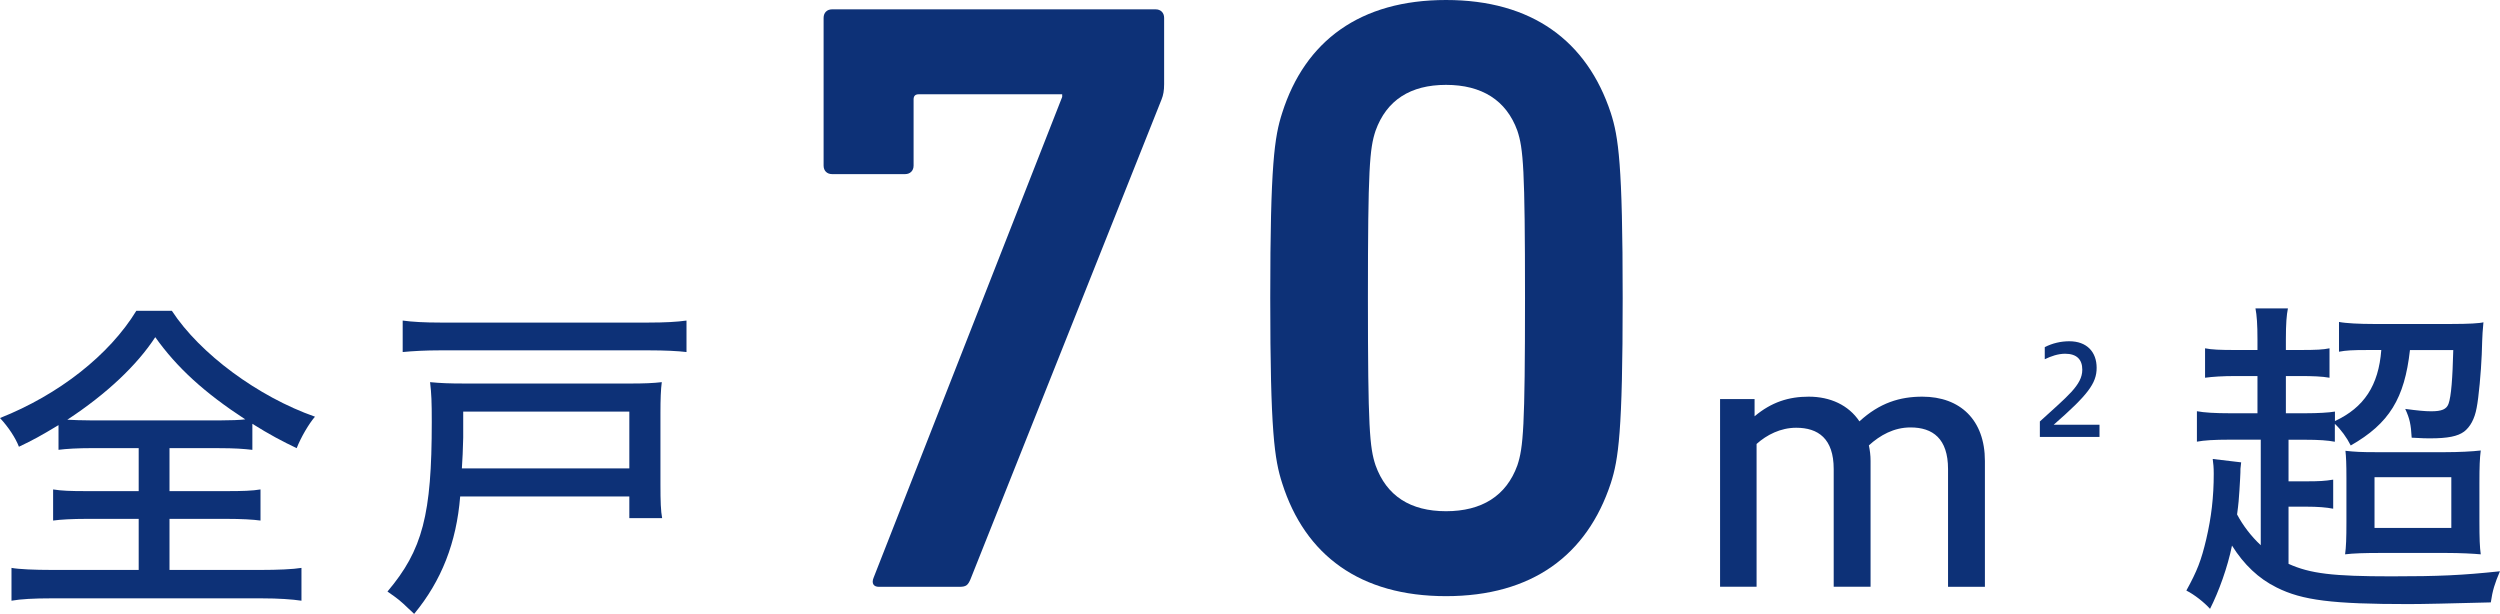
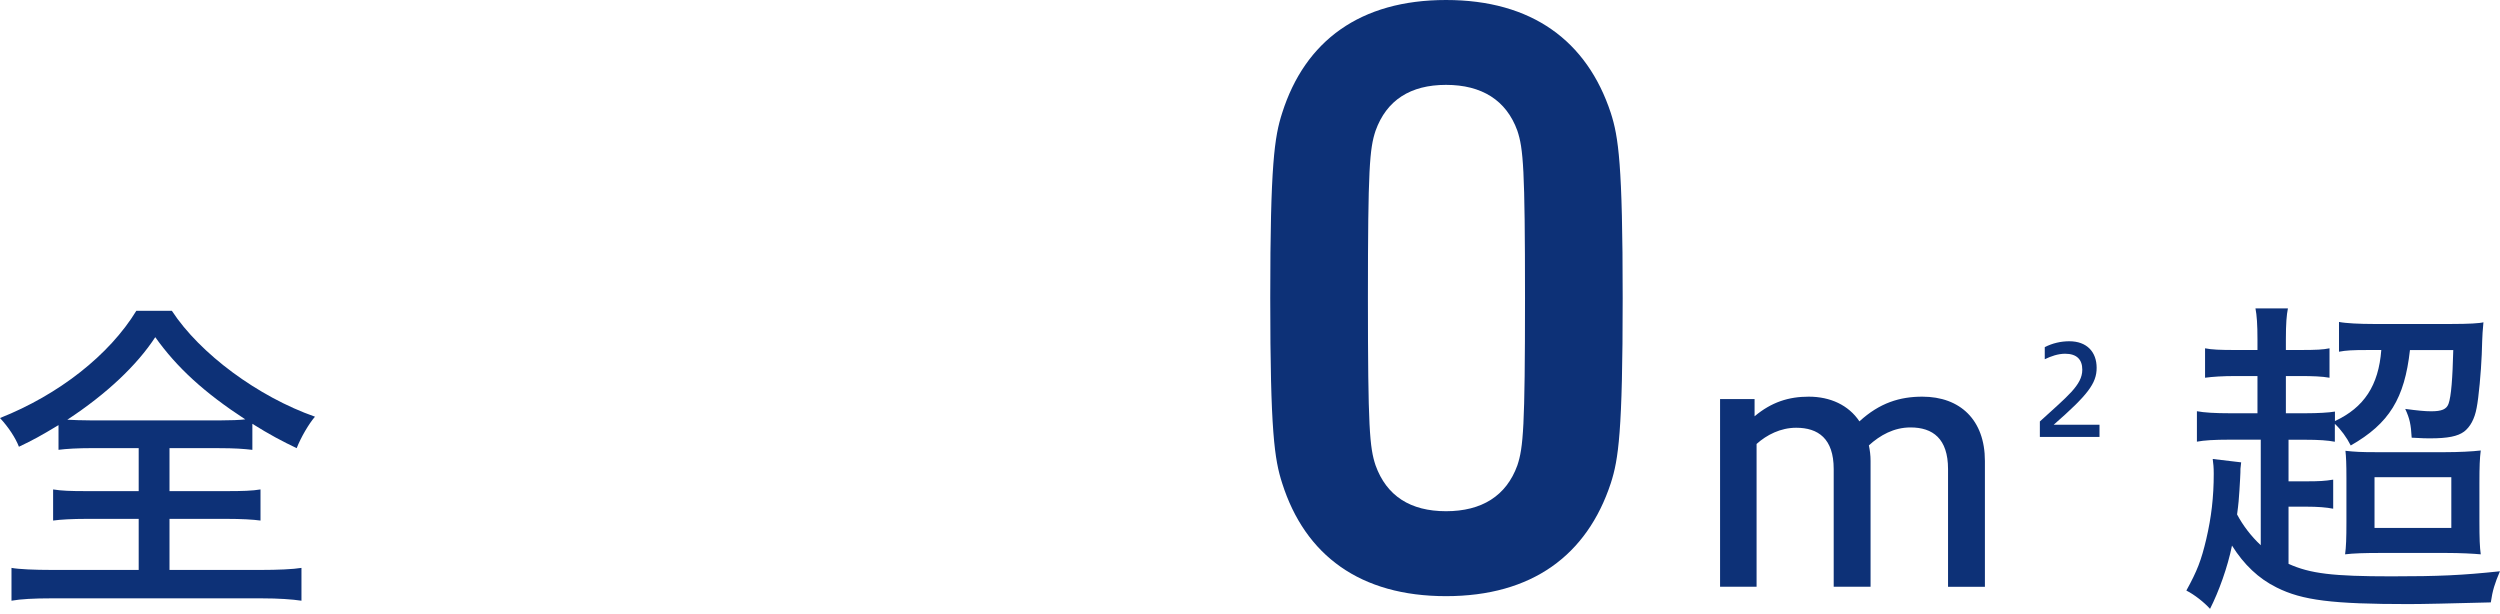
<svg xmlns="http://www.w3.org/2000/svg" id="_レイヤー_2" viewBox="0 0 70.929 17.417">
  <defs>
    <style>.cls-1{fill:#0d3177;}</style>
  </defs>
  <g id="_レイヤー_1-2">
-     <path class="cls-1" d="m30.136,2.747v-.072h-4.071c-.097,0-.145.048-.145.145v1.879c0,.145-.097.241-.241.241h-2.072c-.145,0-.24-.096-.24-.241V.506c0-.145.096-.241.24-.241h9.18c.145,0,.241.097.241.241v1.879c0,.192-.024.313-.072.434l-5.421,13.613c-.072.168-.121.217-.313.217h-2.289c-.145,0-.217-.096-.145-.265l5.349-13.637Z" />
    <path class="cls-1" d="m36.039,8.457c0-3.807.121-4.578.338-5.252.65-2.048,2.216-3.205,4.649-3.205s4,1.157,4.675,3.205c.217.675.337,1.446.337,5.252s-.12,4.578-.337,5.252c-.675,2.048-2.241,3.205-4.675,3.205s-3.999-1.157-4.649-3.205c-.217-.675-.338-1.446-.338-5.252Zm4.987,6.047c1.013,0,1.711-.434,2.024-1.301.168-.506.217-1.06.217-4.747,0-3.686-.049-4.24-.217-4.747-.313-.867-1.012-1.301-2.024-1.301-1.012,0-1.687.434-1.999,1.301-.169.506-.217,1.061-.217,4.747,0,3.687.048,4.241.217,4.747.312.867.987,1.301,1.999,1.301Z" />
    <path class="cls-1" d="m48.801,16.649v-5.327h.979v.489c.479-.403.97-.557,1.535-.557.614,0,1.133.24,1.44.701.575-.528,1.151-.701,1.785-.701,1.074,0,1.775.662,1.775,1.824v3.57h-1.046v-3.34c0-.864-.433-1.181-1.065-1.181-.471,0-.864.221-1.181.509.028.134.048.278.048.441v3.57h-1.046v-3.34c0-.864-.441-1.171-1.065-1.171-.441,0-.835.201-1.123.46v4.05h-1.037Z" />
    <path class="cls-1" d="m57.874,12.397v-.439c.775-.711,1.204-1.03,1.204-1.469,0-.29-.159-.453-.488-.453-.202,0-.4.071-.577.156v-.343c.219-.113.46-.167.697-.167.499,0,.775.305.775.754,0,.443-.255.772-1.218,1.614h1.299v.347h-1.692Z" />
    <path class="cls-1" d="m64.144,12.474h-.874c-.46,0-.738.019-.94.057v-.864c.202.039.509.058.95.058h.768v-1.056h-.633c-.346,0-.644.019-.854.048v-.835c.192.039.432.048.854.048h.633v-.307c0-.413-.019-.682-.057-.874h.921c-.038.192-.058.432-.058.874v.307h.403c.461,0,.652-.01.835-.048v.835c-.211-.038-.48-.048-.835-.048h-.403v1.056h.547c.365,0,.682-.019.845-.048v.269c.825-.384,1.238-1.007,1.315-2.015h-.413c-.394,0-.586.009-.787.048v-.845c.192.039.586.058.979.058h2.207c.499,0,.807-.019.912-.048-.02.23-.029.259-.048.912-.02.499-.087,1.229-.145,1.517-.058.317-.183.538-.355.672-.182.134-.46.192-.969.192-.115,0-.173,0-.519-.019-.02-.375-.058-.547-.183-.816.365.048.557.067.739.067.298,0,.432-.058.489-.211.077-.211.115-.729.135-1.526h-1.229c-.153,1.372-.586,2.083-1.68,2.707-.115-.23-.278-.451-.451-.614v.508c-.201-.038-.441-.057-.873-.057h-.441v1.18h.509c.354,0,.527-.009.758-.048v.825c-.192-.038-.432-.058-.768-.058h-.499v1.622c.614.278,1.257.355,2.917.355,1.344,0,1.997-.029,3.081-.144-.144.336-.211.547-.259.883-1.133.029-1.91.048-2.332.048-2.16,0-3.014-.105-3.743-.47-.509-.25-.932-.652-1.268-1.19-.124.614-.374,1.305-.623,1.795-.164-.183-.442-.403-.672-.519.307-.557.422-.854.565-1.459.145-.624.212-1.19.212-1.852,0-.183-.01-.278-.029-.422l.807.096c-.01.086-.01.115-.02.182,0,.039,0,.134-.01.288l-.019.326c-.01.182-.029.413-.067.682.163.307.394.614.672.873v-2.994Zm2.428,1.113c0-.442-.01-.634-.028-.797.269.029.432.039.883.039h1.929c.413,0,.787-.02,1.027-.048-.028.221-.038.432-.038.94v1.056c0,.518.01.749.038.95-.211-.019-.576-.039-.988-.039h-1.843c-.461,0-.787.01-1.018.039.028-.202.038-.451.038-.912v-1.229Zm.797,1.392h2.179v-1.44h-2.179v1.44Z" />
    <path class="cls-1" d="m2.62,12.714c-.413,0-.739.019-.96.048v-.701c-.509.307-.72.422-1.123.614-.096-.25-.297-.557-.537-.815,1.67-.663,3.1-1.786,3.868-3.042h1.008c.796,1.219,2.447,2.438,4.06,3.004-.173.202-.394.576-.519.893-.403-.192-.768-.384-1.257-.691v.739c-.25-.029-.509-.048-.95-.048h-1.401v1.219h1.612c.461,0,.739-.009.97-.048v.883c-.202-.029-.548-.048-.97-.048h-1.612v1.449h2.601c.461,0,.912-.019,1.143-.058v.931c-.26-.039-.644-.067-1.133-.067H1.449c-.479,0-.864.02-1.123.067v-.931c.211.039.662.058,1.143.058h2.466v-1.449h-1.468c-.413,0-.759.019-.96.048v-.883c.249.039.479.048.96.048h1.468v-1.219h-1.314Zm3.638-.787c.297,0,.537-.01.7-.029-1.161-.758-1.938-1.468-2.553-2.332-.519.796-1.382,1.612-2.495,2.342.221.009.364.019.662.019h3.686Z" />
-     <path class="cls-1" d="m13.056,14.086c-.105,1.305-.528,2.39-1.306,3.331-.067-.067-.134-.125-.153-.144-.24-.23-.298-.278-.604-.49.998-1.181,1.257-2.179,1.257-4.809,0-.576-.009-.796-.048-1.132.298.029.547.039.979.039h4.722c.355,0,.634-.01.873-.039-.028.202-.038.499-.038.864v2.044c0,.48.01.749.048.95h-.931v-.614h-4.799Zm6.421-4.098c-.24-.029-.604-.048-1.075-.048h-5.912c-.413,0-.777.02-1.065.048v-.893c.269.038.634.057,1.065.057h5.912c.461,0,.807-.019,1.075-.057v.893Zm-1.622,3.301v-1.612h-4.713v.739c-.009.336-.019.624-.038.873h4.751Z" />
  </g>
</svg>